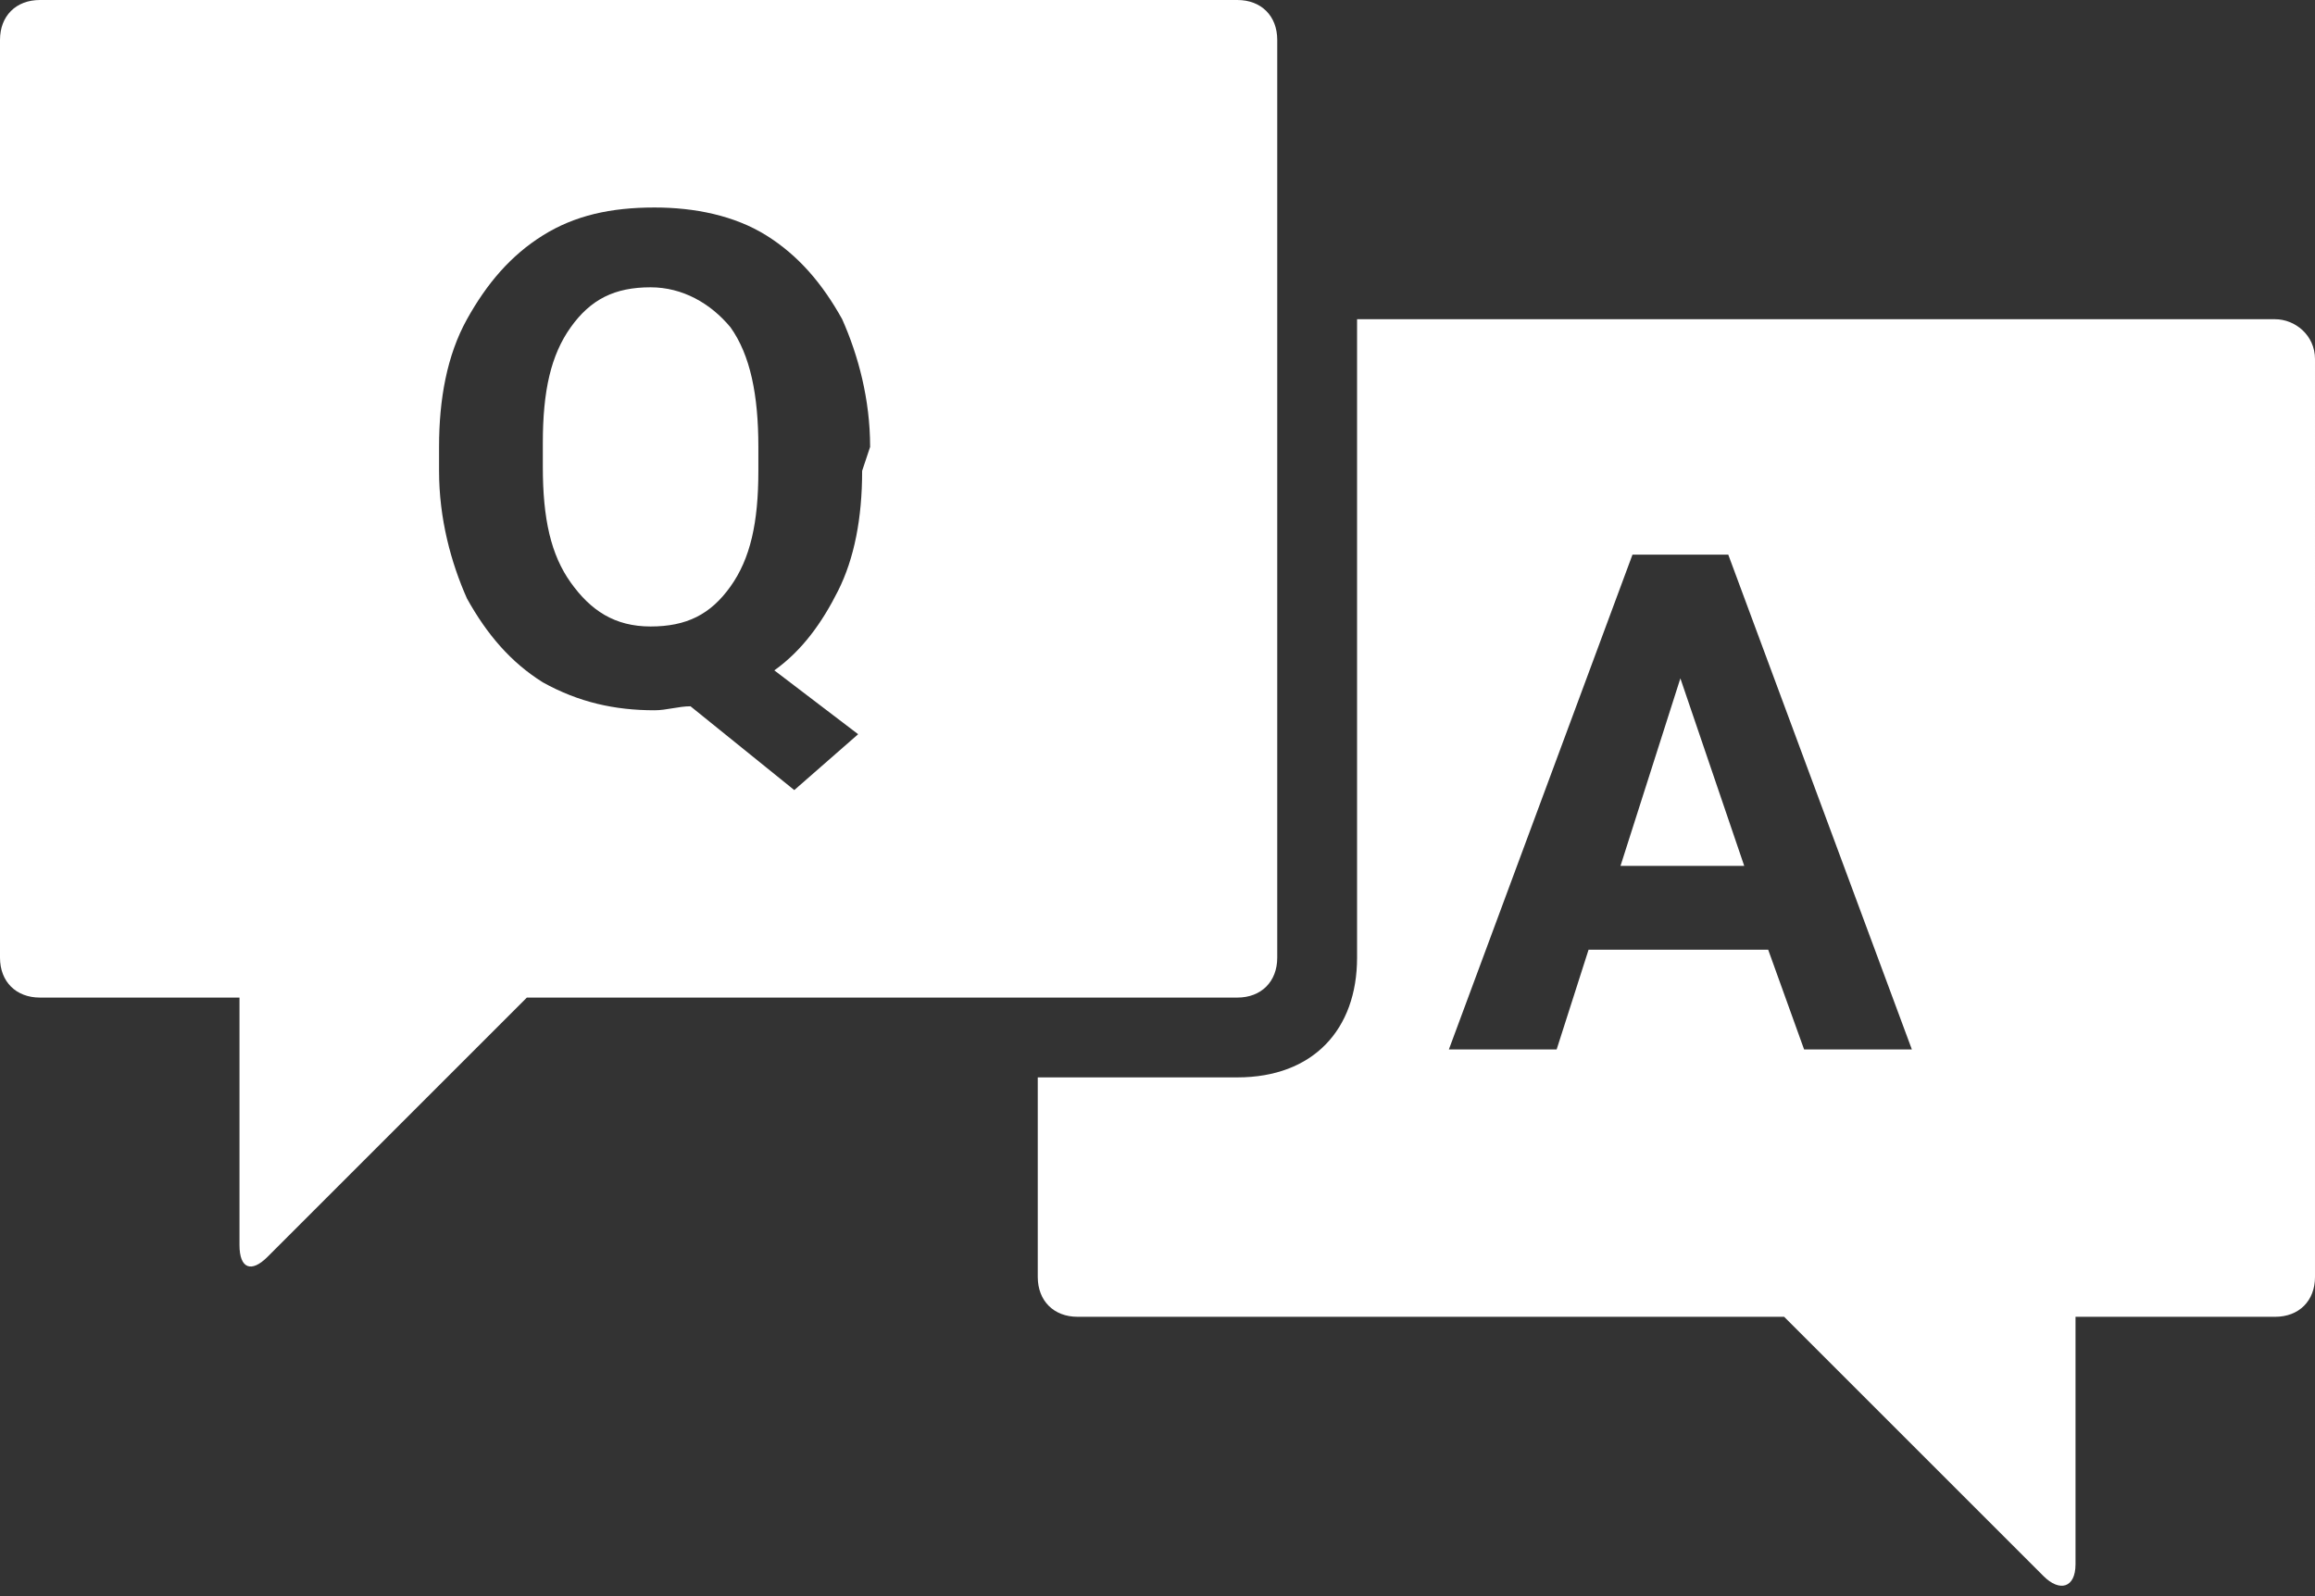
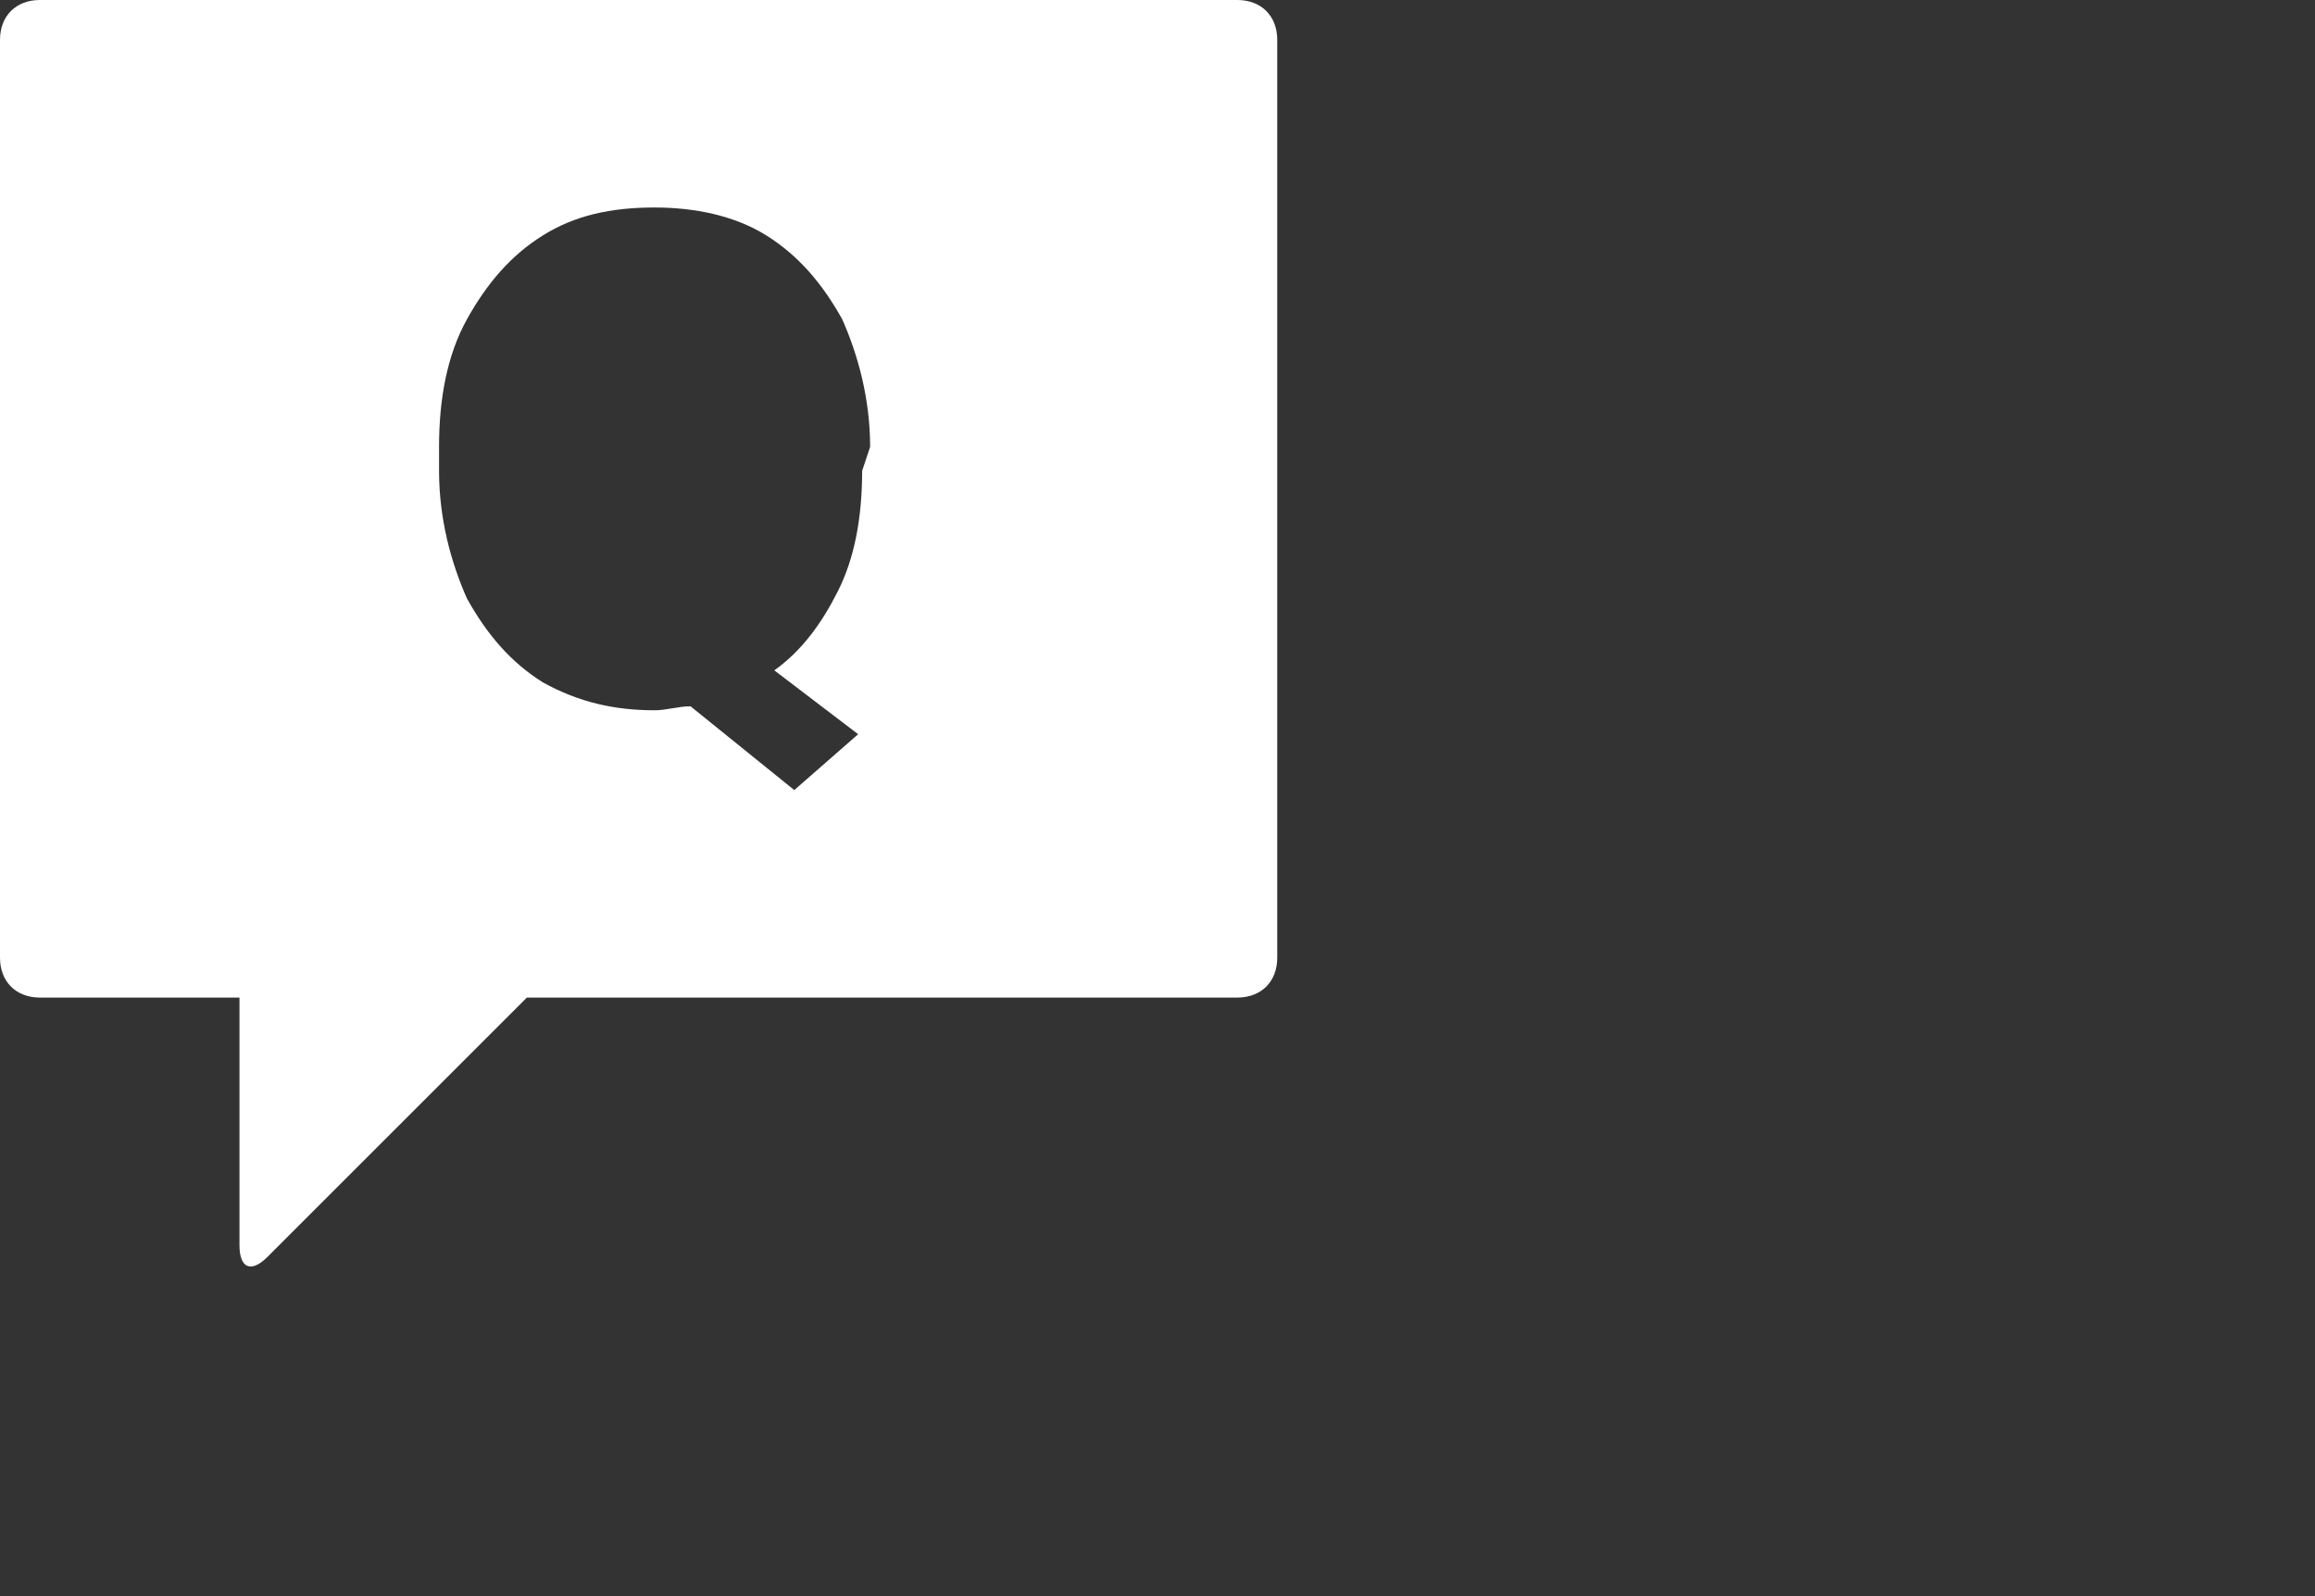
<svg xmlns="http://www.w3.org/2000/svg" xml:space="preserve" id="_レイヤー_1" x="0" y="0" style="enable-background:new 0 0 58 40" version="1.1" viewBox="0 0 58 40">
  <rect x="0" y="0" width="58" height="40" fill="#333333" stroke="none" />
  <style>.st0{fill:#fff}</style>
-   <path d="M40.6 21.7h3.1L42.1 17z" class="st0" />
-   <path d="M57 8H34v16c0 1.8-1.1 3-3 3h-5v5c0 .6.4 1 1 1h17.7l6.5 6.5c.4.4.8.3.8-.3V33h5c.6 0 1-.4 1-1V9c0-.6-.5-1-1-1zM45.2 26.3l-.9-2.5h-4.5l-.8 2.5h-2.7l4.6-12.4h2.4l4.6 12.4h-2.7zM16.3 7.2c-.9 0-1.5.3-2 1s-.7 1.6-.7 2.9v.6c0 1.3.2 2.2.7 2.9.5.7 1.1 1.1 2 1.1s1.5-.3 2-1 .7-1.6.7-2.9v-.6c0-1.3-.2-2.3-.7-3-.5-.6-1.2-1-2-1z" class="st0" />
+   <path d="M40.6 21.7L42.1 17z" class="st0" />
  <path d="M31 0H1C.4 0 0 .4 0 1v23c0 .6.4 1 1 1h5v6.2c0 .6.3.7.7.3l6.5-6.5H31c.6 0 1-.4 1-1V1c0-.6-.4-1-1-1zm-9.4 11.8c0 1.2-.2 2.2-.6 3s-.9 1.5-1.6 2l2.1 1.6-1.6 1.4-2.6-2.1c-.3 0-.6.1-.9.1-1 0-1.9-.2-2.8-.7-.8-.5-1.4-1.2-1.9-2.1-.4-.9-.7-2-.7-3.2v-.6c0-1.2.2-2.3.7-3.2s1.1-1.6 1.9-2.1c.8-.5 1.7-.7 2.8-.7 1 0 2 .2 2.8.7.8.5 1.4 1.2 1.9 2.1.4.9.7 2 .7 3.2l-.2.6z" class="st0" />
</svg>